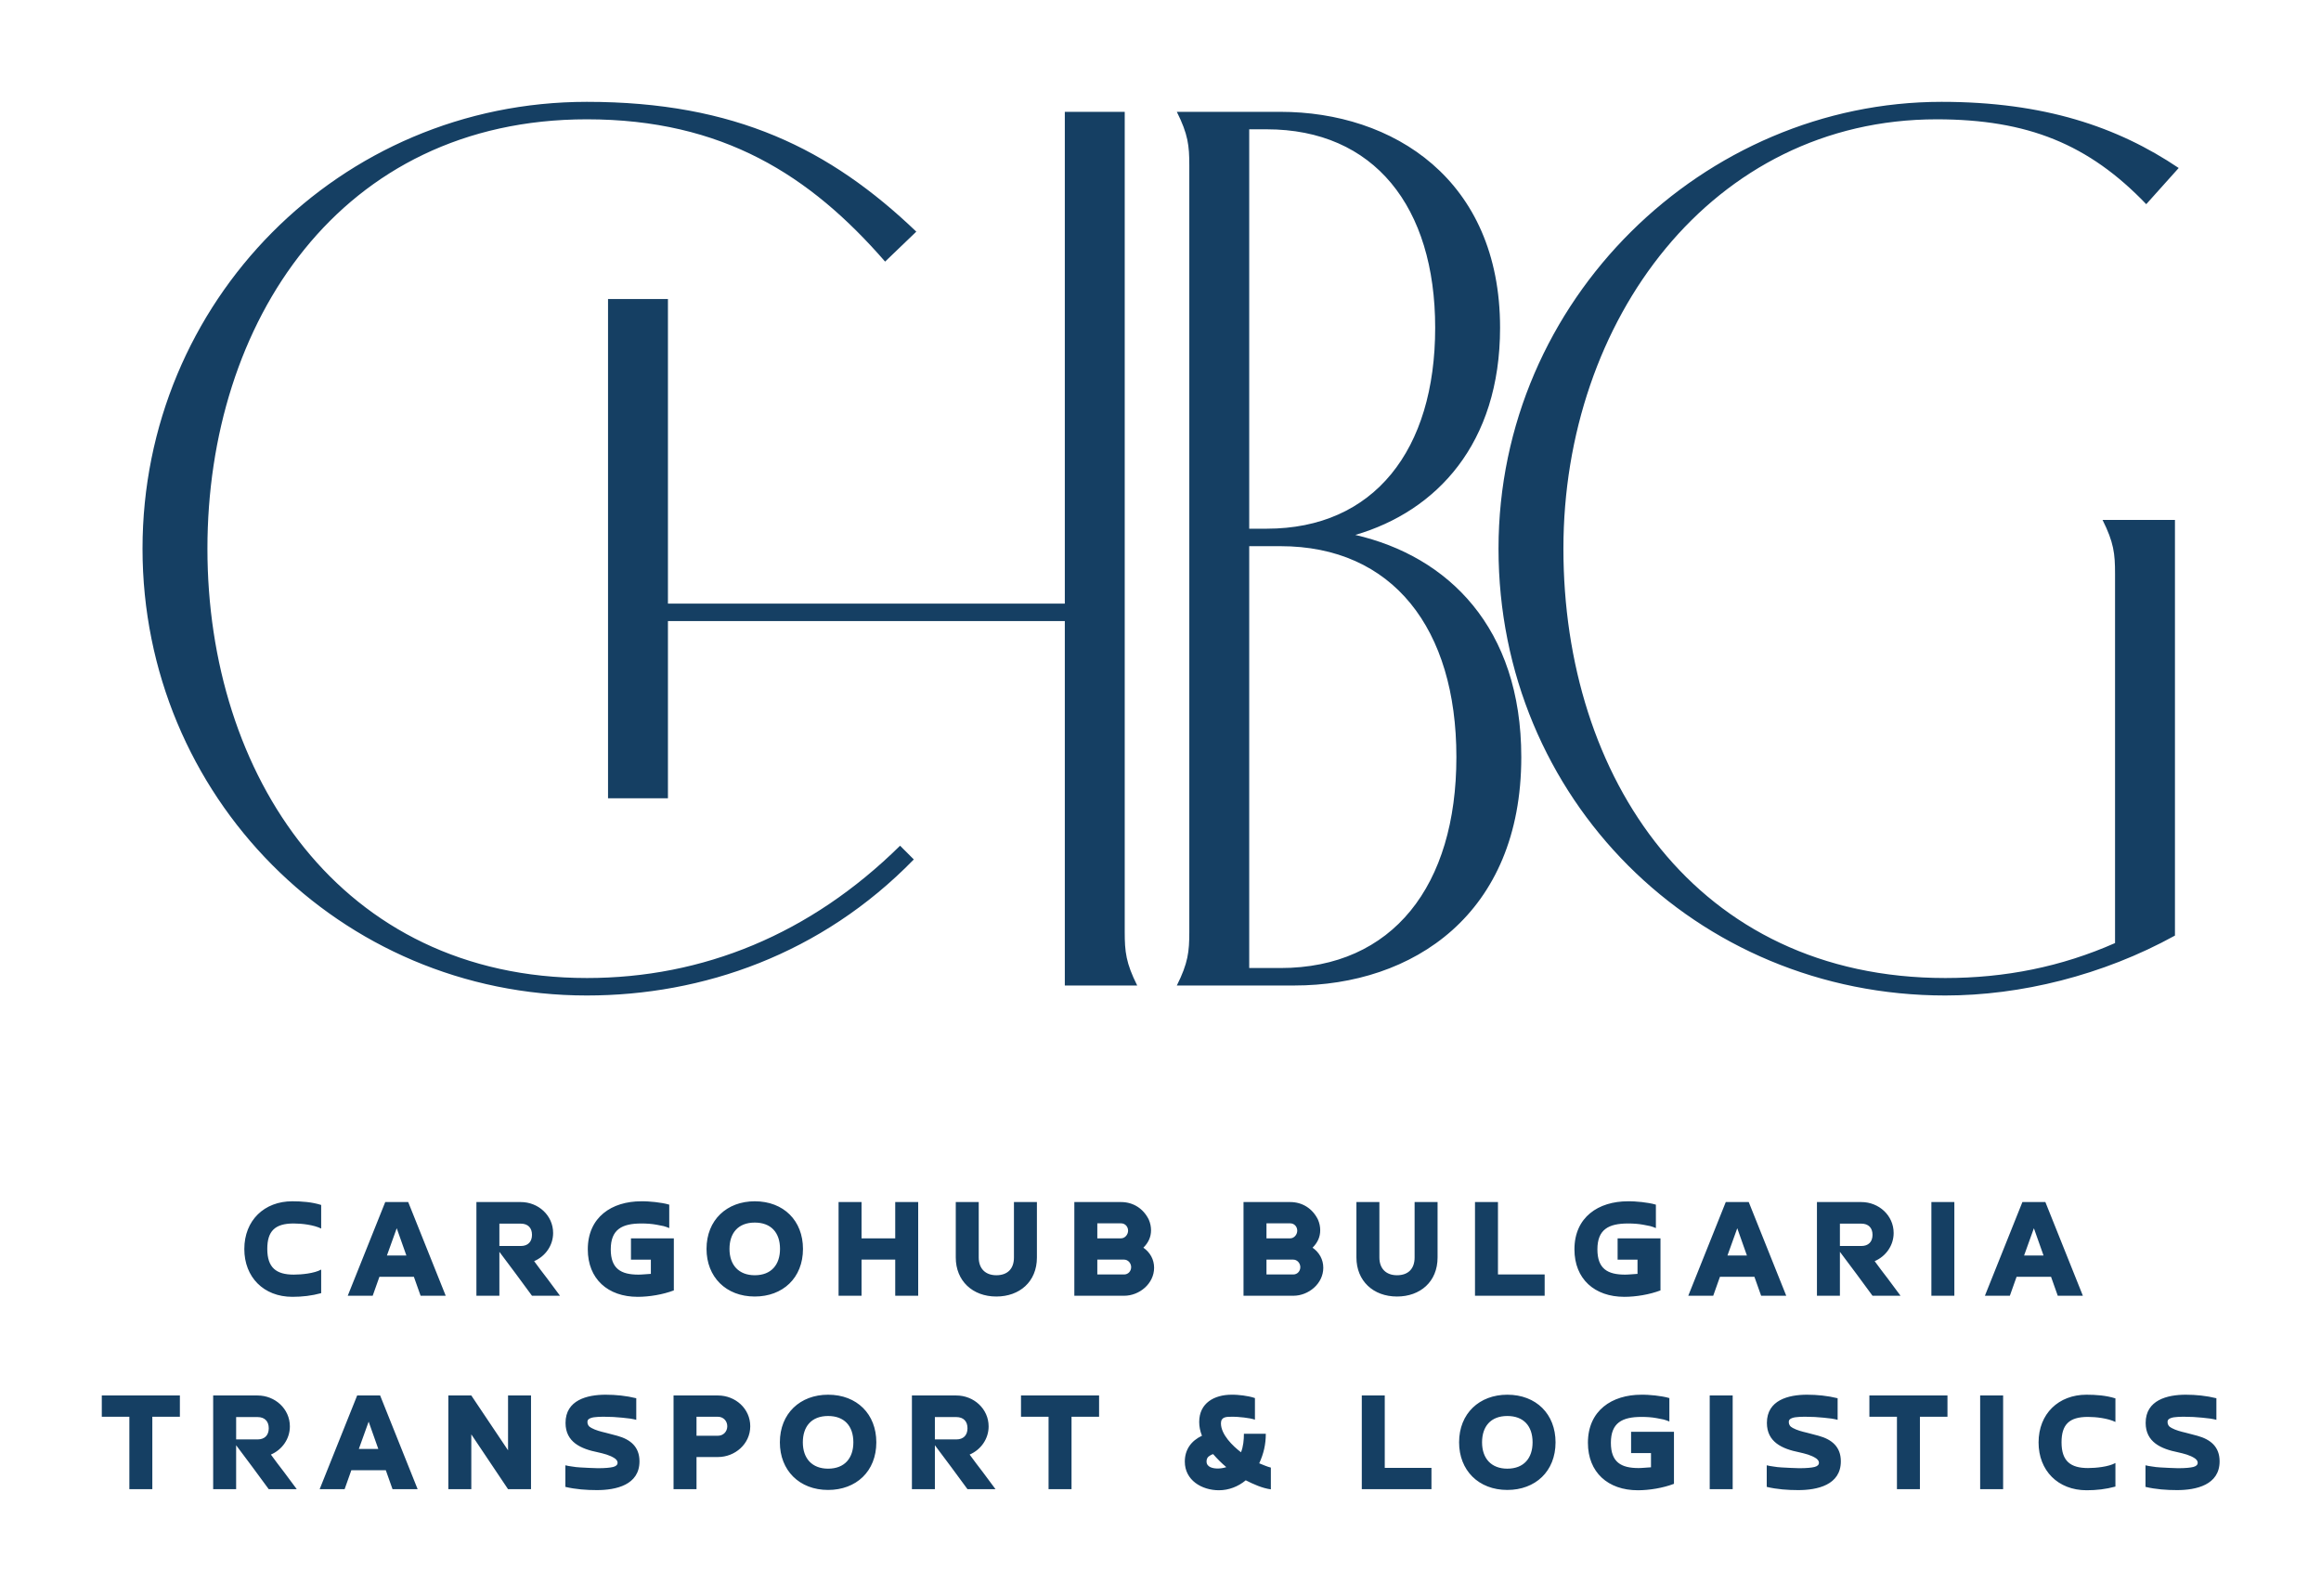
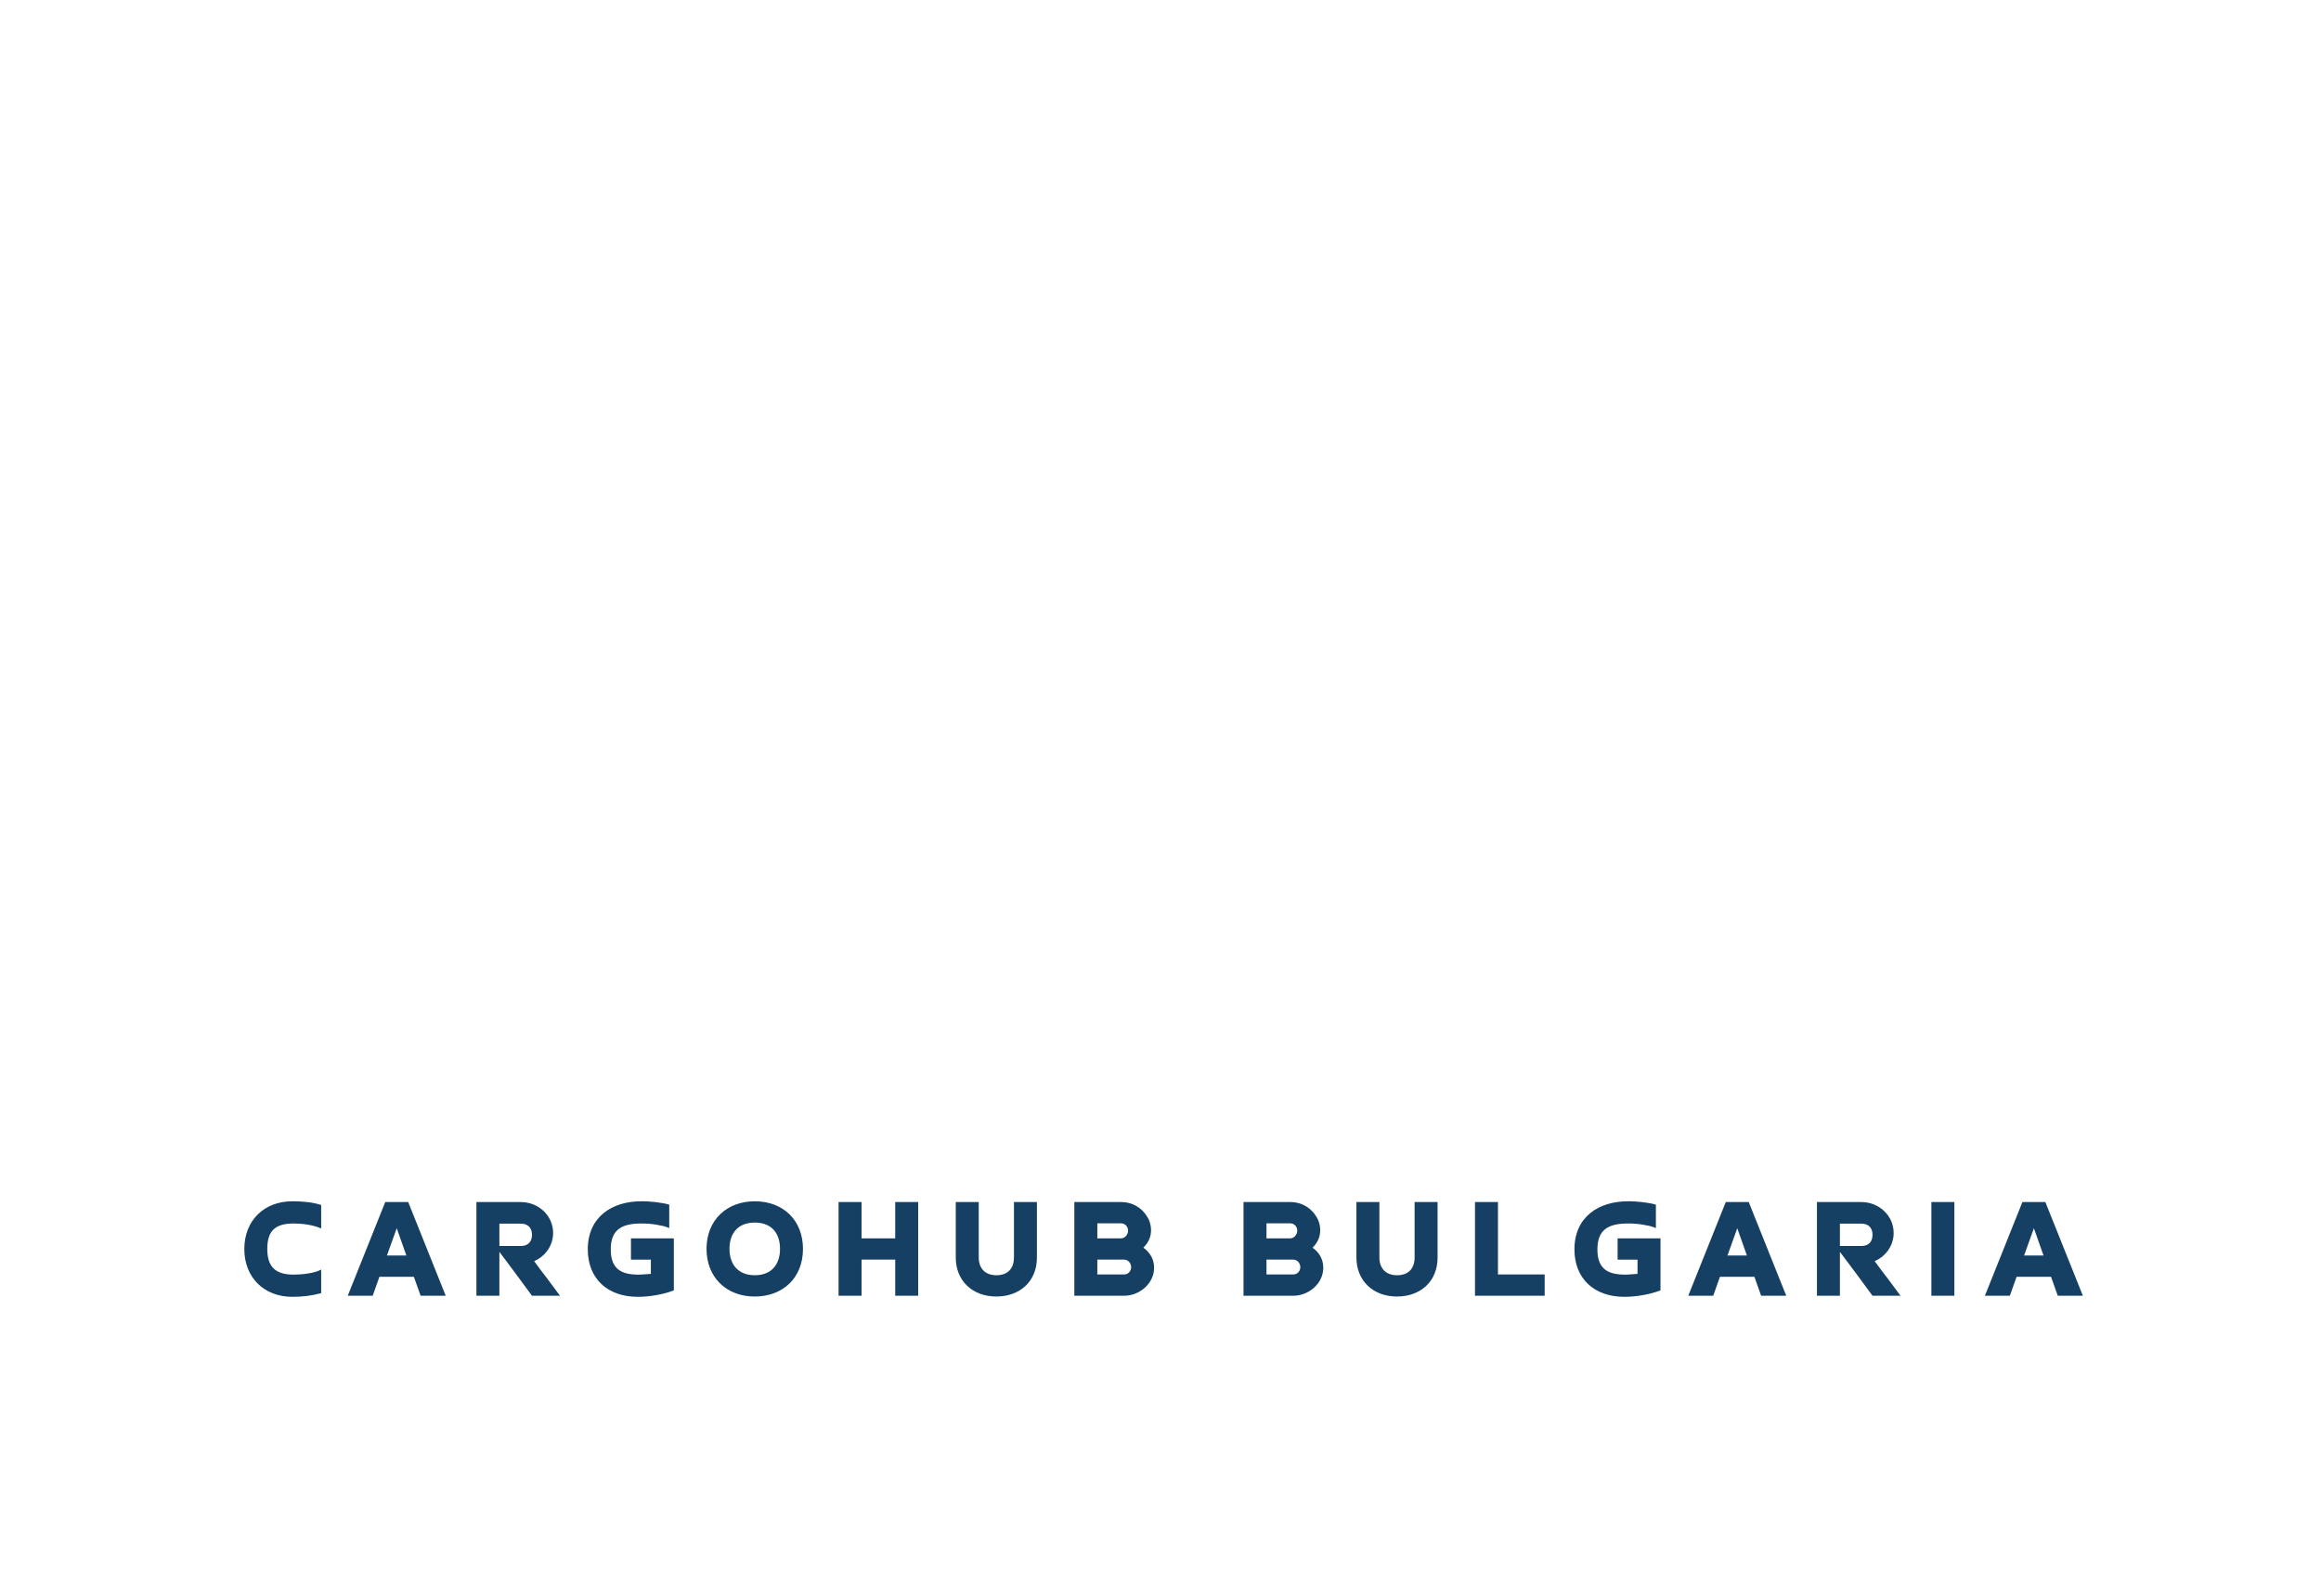
<svg xmlns="http://www.w3.org/2000/svg" version="1.1" width="3288.462" height="2261.052" viewBox="0 0 3288.462 2261.052">
  <g transform="scale(14.423) translate(10, 10)">
    <defs id="SvgjsDefs1001" />
    <g id="SvgjsG1007" featureKey="nameFeature-0" transform="matrix(3.065,0,0,3.065,1.548,-35.795)" fill="#153f63">
-       <path d="M15.04 39.76 c3.72 0 7.16 -1.4 10.04 -4.24 l0.44 0.44 c-2.96 3.04 -6.76 4.36 -10.48 4.36 c-7.92 0 -14.24 -6.4 -14.24 -14.32 s6.32 -14.32 14.24 -14.32 c4.76 0 7.8 1.52 10.56 4.16 l-1 0.96 c-2.4 -2.76 -5.2 -4.56 -9.56 -4.56 c-7.92 0 -12.16 6.52 -12.16 13.76 s4.24 13.76 12.16 13.76 z M30.36 28.32 l-12.72 0 l0 5.68 l-1.92 0 l0 -16 l1.92 0 l0 9.76 l12.72 0 l0 -15.76 l1.92 0 l0 26.28 c0 0.64 0.04 1 0.4 1.72 l-2.32 0 l0 -11.68 z M39.67 25.56 c2.96 0.68 5.32 2.96 5.32 7.12 c0 5.04 -3.48 7.32 -7.28 7.32 l-3.76 0 c0.36 -0.72 0.4 -1.08 0.4 -1.72 l0 -24.56 c0 -0.64 -0.04 -1 -0.4 -1.72 l3.32 0 c3.6 0 7.04 2.16 7.04 6.92 c0 3.72 -2.04 5.88 -4.64 6.64 z M36.27 25.36 l0.56 0 c3.44 0 5.4 -2.52 5.4 -6.44 c0 -3.88 -1.96 -6.36 -5.4 -6.36 l-0.56 0 l0 12.8 z M36.27 39.44 l1 0 c3.6 0 5.64 -2.64 5.64 -6.76 s-2.04 -6.76 -5.64 -6.76 l-1 0 l0 13.52 z M64.02 38.64 l0 -11.84 c0 -0.64 -0.04 -1 -0.4 -1.72 l2.32 0 l0 13.32 c-2.32 1.28 -4.96 1.92 -7.36 1.92 c-8 0 -14.32 -6.32 -14.32 -14.32 s6.6 -14.32 14.2 -14.32 c3.28 0 5.64 0.8 7.6 2.12 l-1.04 1.16 c-1.84 -1.92 -3.8 -2.72 -6.72 -2.72 c-7.2 0 -11.96 6.44 -11.96 13.76 s4.24 13.76 12.24 13.76 c1.92 0 3.72 -0.36 5.44 -1.12 z" />
-     </g>
+       </g>
    <g id="SvgjsG1008" featureKey="sloganFeature-0" transform="matrix(0.752,0,0,0.752,13.459,102.241)" fill="#153f63">
      <path d="M10.76 16.58 l0 3.08 c-1.24 0.34 -2.48 0.48 -3.76 0.48 c-3.76 0 -6.28 -2.58 -6.28 -6.24 c0 -3.76 2.62 -6.24 6.26 -6.24 c1.26 0 2.58 0.1 3.78 0.48 l0 3.08 c-0.98 -0.48 -2.52 -0.66 -3.6 -0.66 c-2.44 0 -3.44 1 -3.44 3.32 c0 2.46 1.18 3.36 3.46 3.36 c1.02 0 2.68 -0.16 3.58 -0.66 z M22.869 17.52 l-4.5 0 l-0.88 2.48 l-3.26 0 l4.9 -12.24 l3 0 l4.9 12.24 l-3.28 0 z M19.349 14.74 l2.54 0 l-1.26 -3.56 z M34.039 10.58 l0 2.92 l2.8 0 c0.92 0 1.46 -0.54 1.46 -1.46 s-0.54 -1.46 -1.46 -1.46 l-2.8 0 z M38.579 15.48 c0.56 0.76 1.12 1.52 1.7 2.26 c0.56 0.74 1.12 1.5 1.68 2.26 l-3.66 0 c-0.72 -0.96 -1.42 -1.92 -2.12 -2.88 c-0.7 -0.94 -1.42 -1.9 -2.14 -2.86 l0 5.74 l-3 0 l0 -12.24 l5.8 0 c2.28 0 4.22 1.74 4.22 4.04 c0 1.62 -1 3.04 -2.48 3.68 z M56.828 12.5 l0 6.8 c-1.42 0.54 -3.2 0.84 -4.72 0.84 c-3.9 0 -6.52 -2.34 -6.52 -6.2 c0 -4.22 3.14 -6.28 6.98 -6.28 c0.26 0 0.54 0 0.86 0.02 c0.3 0.02 0.62 0.06 0.96 0.08 c0.62 0.08 1.24 0.16 1.84 0.34 l0 3.06 c-0.22 -0.1 -0.46 -0.18 -0.74 -0.26 c-0.3 -0.06 -0.6 -0.12 -0.92 -0.18 c-0.64 -0.12 -1.32 -0.16 -1.98 -0.16 c-2.54 0 -4 0.78 -4 3.38 c0 2.54 1.34 3.3 3.62 3.3 c0.24 0 0.5 -0.02 0.78 -0.04 c0.26 -0.02 0.54 -0.04 0.84 -0.06 l0 -1.86 l-2.6 0 l0 -2.78 l5.6 0 z M67.398 17.32 c2.18 0 3.3 -1.4 3.3 -3.44 c0 -2.16 -1.2 -3.44 -3.3 -3.44 c-2.2 0 -3.3 1.4 -3.3 3.44 c0 2.12 1.22 3.44 3.3 3.44 z M67.398 20.1 c-3.76 0 -6.3 -2.56 -6.3 -6.22 c0 -3.78 2.66 -6.22 6.3 -6.22 c3.78 0 6.3 2.54 6.3 6.22 c0 3.8 -2.64 6.22 -6.3 6.22 z M85.748 7.76 l3 0 l0 12.24 l-3 0 l0 -4.72 l-4.4 0 l0 4.72 l-3 0 l0 -12.24 l3 0 l0 4.74 l4.4 0 l0 -4.74 z M101.257 7.76 l3 0 l0 7.24 c0 3.18 -2.28 5.1 -5.3 5.1 c-3.1 0 -5.3 -2.04 -5.3 -5.1 l0 -7.24 l3 0 l0 7.24 c0 1.44 0.86 2.32 2.3 2.32 c1.48 0 2.3 -0.86 2.3 -2.32 l0 -7.24 z M118.166 13.72 c0.88 0.62 1.4 1.54 1.4 2.62 c0 2.08 -1.92 3.66 -3.92 3.66 l-6.5 0 l0 -12.24 l6.1 0 c1.6 0 2.92 0.86 3.62 2.28 c0.2 0.46 0.3 0.92 0.3 1.4 c0 0.9 -0.36 1.64 -1 2.28 z M112.147 10.54 l0 1.96 l3.1 0 c0.52 0 0.92 -0.5 0.92 -1 c0 -0.52 -0.38 -0.96 -0.92 -0.96 l-3.1 0 z M112.147 15.28 l0 1.94 l3.5 0 c0.54 0 0.92 -0.44 0.92 -0.96 c0 -0.26 -0.1 -0.5 -0.28 -0.7 c-0.18 -0.18 -0.4 -0.28 -0.64 -0.28 l-3.5 0 z M140.266 13.72 c0.88 0.62 1.4 1.54 1.4 2.62 c0 2.08 -1.92 3.66 -3.92 3.66 l-6.5 0 l0 -12.24 l6.1 0 c1.6 0 2.92 0.86 3.62 2.28 c0.2 0.46 0.3 0.92 0.3 1.4 c0 0.9 -0.36 1.64 -1 2.28 z M134.245 10.54 l0 1.96 l3.1 0 c0.52 0 0.92 -0.5 0.92 -1 c0 -0.52 -0.38 -0.96 -0.92 -0.96 l-3.1 0 z M134.245 15.28 l0 1.94 l3.5 0 c0.54 0 0.92 -0.44 0.92 -0.96 c0 -0.26 -0.1 -0.5 -0.28 -0.7 c-0.18 -0.18 -0.4 -0.28 -0.64 -0.28 l-3.5 0 z M153.595 7.76 l3 0 l0 7.24 c0 3.18 -2.28 5.1 -5.3 5.1 c-3.1 0 -5.3 -2.04 -5.3 -5.1 l0 -7.24 l3 0 l0 7.24 c0 1.44 0.86 2.32 2.3 2.32 c1.48 0 2.3 -0.86 2.3 -2.32 l0 -7.24 z M170.584 17.22 l0 2.78 l-9.1 0 l0 -12.24 l3 0 l0 9.46 l6.1 0 z M185.714 12.5 l0 6.8 c-1.42 0.54 -3.2 0.84 -4.72 0.84 c-3.9 0 -6.52 -2.34 -6.52 -6.2 c0 -4.22 3.14 -6.28 6.98 -6.28 c0.26 0 0.54 0 0.86 0.02 c0.3 0.02 0.62 0.06 0.96 0.08 c0.62 0.08 1.24 0.16 1.84 0.34 l0 3.06 c-0.22 -0.1 -0.46 -0.18 -0.74 -0.26 c-0.3 -0.06 -0.6 -0.12 -0.92 -0.18 c-0.64 -0.12 -1.32 -0.16 -1.98 -0.16 c-2.54 0 -4 0.78 -4 3.38 c0 2.54 1.34 3.3 3.62 3.3 c0.24 0 0.5 -0.02 0.78 -0.04 c0.26 -0.02 0.54 -0.04 0.84 -0.06 l0 -1.86 l-2.6 0 l0 -2.78 l5.6 0 z M197.983 17.52 l-4.5 0 l-0.88 2.48 l-3.26 0 l4.9 -12.24 l3 0 l4.9 12.24 l-3.28 0 z M194.464 14.74 l2.54 0 l-1.26 -3.56 z M209.153 10.58 l0 2.92 l2.8 0 c0.92 0 1.46 -0.54 1.46 -1.46 s-0.54 -1.46 -1.46 -1.46 l-2.8 0 z M213.693 15.48 c0.56 0.76 1.12 1.52 1.7 2.26 c0.56 0.74 1.12 1.5 1.68 2.26 l-3.66 0 c-0.72 -0.96 -1.42 -1.92 -2.12 -2.88 c-0.7 -0.94 -1.42 -1.9 -2.14 -2.86 l0 5.74 l-3 0 l0 -12.24 l5.8 0 c2.28 0 4.22 1.74 4.22 4.04 c0 1.62 -1 3.04 -2.48 3.68 z M221.102 7.76 l3 0 l0 12.24 l-3 0 l0 -12.24 z M236.732 17.52 l-4.5 0 l-0.88 2.48 l-3.26 0 l4.9 -12.24 l3 0 l4.9 12.24 l-3.28 0 z M233.212 14.74 l2.54 0 l-1.26 -3.56 z" />
    </g>
    <g id="SvgjsG1009" featureKey="sloganFeature-1" transform="matrix(0.752,0,0,0.752,-0.316,121.241)" fill="#153f63">
-       <path d="M0.42 7.76 l10.2 0 l0 2.78 l-3.6 0 l0 9.46 l-3 0 l0 -9.46 l-3.6 0 l0 -2.78 z M17.97 10.58 l0 2.92 l2.8 0 c0.92 0 1.46 -0.54 1.46 -1.46 s-0.54 -1.46 -1.46 -1.46 l-2.8 0 z M22.509 15.48 c0.56 0.76 1.12 1.52 1.7 2.26 c0.56 0.74 1.12 1.5 1.68 2.26 l-3.66 0 c-0.72 -0.96 -1.42 -1.92 -2.12 -2.88 c-0.7 -0.94 -1.42 -1.9 -2.14 -2.86 l0 5.74 l-3 0 l0 -12.24 l5.8 0 c2.28 0 4.22 1.74 4.22 4.04 c0 1.62 -1 3.04 -2.48 3.68 z M37.519 17.52 l-4.5 0 l-0.88 2.48 l-3.26 0 l4.9 -12.24 l3 0 l4.9 12.24 l-3.28 0 z M33.999 14.74 l2.54 0 l-1.26 -3.56 z M53.489 7.76 l3 0 l0 12.24 l-3 0 l-4.8 -7.16 l0 7.16 l-3 0 l0 -12.24 l3 0 l4.8 7.16 l0 -7.16 z M60.978 19.7 l0 -2.82 c0.24 0.06 0.54 0.12 0.88 0.16 c0.34 0.06 0.7 0.1 1.08 0.12 s0.76 0.04 1.16 0.06 s0.78 0.04 1.12 0.04 c0.94 0 1.6 -0.06 2 -0.16 c0.38 -0.1 0.58 -0.28 0.58 -0.56 c0 -0.24 -0.18 -0.42 -0.36 -0.56 c-0.66 -0.44 -1.44 -0.62 -2.22 -0.8 c-2.2 -0.44 -4.22 -1.32 -4.22 -3.84 c0 -2.98 2.82 -3.68 5.24 -3.68 c1.34 0 2.7 0.14 4 0.46 l0 2.82 c-0.2 -0.06 -0.46 -0.1 -0.78 -0.16 c-0.34 -0.04 -0.68 -0.08 -1.06 -0.12 c-0.78 -0.08 -1.52 -0.12 -2.3 -0.12 c-0.44 0 -1.36 0 -1.78 0.16 c-0.28 0.1 -0.46 0.22 -0.46 0.54 c0 0.16 0.04 0.3 0.12 0.42 c0.08 0.14 0.22 0.24 0.4 0.34 c0.54 0.3 1.24 0.48 1.84 0.62 c0.5 0.12 1 0.26 1.52 0.4 c1.76 0.48 2.92 1.46 2.92 3.34 c0 3.1 -3.08 3.76 -5.56 3.76 c-1.36 0 -2.78 -0.1 -4.12 -0.42 z M75.108 20 l0 -12.24 l5.8 0 c2.28 0 4.22 1.72 4.22 4.02 c0 2.32 -2 4.02 -4.22 4.02 l-2.8 0 l0 4.2 l-3 0 z M80.907 10.54 l-2.8 0 l0 2.48 l2.8 0 c0.7 0 1.22 -0.54 1.22 -1.24 s-0.52 -1.24 -1.22 -1.24 z M95.297 17.32 c2.18 0 3.3 -1.4 3.3 -3.44 c0 -2.16 -1.2 -3.44 -3.3 -3.44 c-2.2 0 -3.3 1.4 -3.3 3.44 c0 2.12 1.22 3.44 3.3 3.44 z M95.297 20.1 c-3.76 0 -6.3 -2.56 -6.3 -6.22 c0 -3.78 2.66 -6.22 6.3 -6.22 c3.78 0 6.3 2.54 6.3 6.22 c0 3.8 -2.64 6.22 -6.3 6.22 z M109.246 10.58 l0 2.92 l2.8 0 c0.92 0 1.46 -0.54 1.46 -1.46 s-0.54 -1.46 -1.46 -1.46 l-2.8 0 z M113.787 15.48 c0.56 0.76 1.12 1.52 1.7 2.26 c0.56 0.74 1.12 1.5 1.68 2.26 l-3.66 0 c-0.72 -0.96 -1.42 -1.92 -2.12 -2.88 c-0.7 -0.94 -1.42 -1.9 -2.14 -2.86 l0 5.74 l-3 0 l0 -12.24 l5.8 0 c2.28 0 4.22 1.74 4.22 4.04 c0 1.62 -1 3.04 -2.48 3.68 z M120.496 7.76 l10.2 0 l0 2.78 l-3.6 0 l0 9.46 l-3 0 l0 -9.46 l-3.6 0 l0 -2.78 z M147.315 17.12 c-0.6 -0.5 -1.18 -1.08 -1.72 -1.7 c-0.22 0.06 -0.42 0.18 -0.6 0.32 c-0.18 0.16 -0.26 0.38 -0.26 0.64 c0 0.76 0.86 0.92 1.46 0.92 c0.36 0 0.74 -0.06 1.12 -0.18 z M149.615 12.76 l2.86 0 c0 1.4 -0.28 2.6 -0.86 3.86 c0.24 0.1 0.48 0.2 0.74 0.3 s0.52 0.2 0.78 0.26 l0 2.84 c-1.1 -0.14 -2.3 -0.68 -3.28 -1.18 c-0.98 0.82 -2.22 1.3 -3.5 1.3 c-2.26 0 -4.46 -1.32 -4.46 -3.74 c0 -1.58 0.84 -2.72 2.24 -3.38 c-0.24 -0.6 -0.36 -1.2 -0.36 -1.8 c0 -2.48 1.98 -3.56 4.24 -3.56 c0.2 0 0.44 0 0.7 0.02 s0.52 0.06 0.8 0.08 c0.52 0.08 1.04 0.16 1.54 0.34 l0 2.82 c-0.16 -0.06 -0.36 -0.1 -0.62 -0.16 c-0.26 -0.04 -0.52 -0.08 -0.8 -0.12 c-0.3 -0.02 -0.58 -0.06 -0.86 -0.08 c-0.3 -0.02 -0.56 -0.02 -0.8 -0.02 c-0.68 0 -1.36 0.02 -1.36 0.86 c0 1.46 1.54 2.96 2.62 3.78 c0.3 -0.74 0.38 -1.62 0.38 -2.42 z M174.114 17.22 l0 2.78 l-9.1 0 l0 -12.24 l3 0 l0 9.46 l6.1 0 z M184.024 17.32 c2.18 0 3.3 -1.4 3.3 -3.44 c0 -2.16 -1.2 -3.44 -3.3 -3.44 c-2.2 0 -3.3 1.4 -3.3 3.44 c0 2.12 1.22 3.44 3.3 3.44 z M184.024 20.1 c-3.76 0 -6.3 -2.56 -6.3 -6.22 c0 -3.78 2.66 -6.22 6.3 -6.22 c3.78 0 6.3 2.54 6.3 6.22 c0 3.8 -2.64 6.22 -6.3 6.22 z M205.793 12.5 l0 6.8 c-1.42 0.54 -3.2 0.84 -4.72 0.84 c-3.9 0 -6.52 -2.34 -6.52 -6.2 c0 -4.22 3.14 -6.28 6.98 -6.28 c0.26 0 0.54 0 0.86 0.02 c0.3 0.02 0.62 0.06 0.96 0.08 c0.62 0.08 1.24 0.16 1.84 0.34 l0 3.06 c-0.22 -0.1 -0.46 -0.18 -0.74 -0.26 c-0.3 -0.06 -0.6 -0.12 -0.92 -0.18 c-0.64 -0.12 -1.32 -0.16 -1.98 -0.16 c-2.54 0 -4 0.78 -4 3.38 c0 2.54 1.34 3.3 3.62 3.3 c0.24 0 0.5 -0.02 0.78 -0.04 c0.26 -0.02 0.54 -0.04 0.84 -0.06 l0 -1.86 l-2.6 0 l0 -2.78 l5.6 0 z M210.463 7.76 l3 0 l0 12.24 l-3 0 l0 -12.24 z M217.912 19.7 l0 -2.82 c0.24 0.06 0.54 0.12 0.88 0.16 c0.34 0.06 0.7 0.1 1.08 0.12 s0.76 0.04 1.16 0.06 s0.78 0.04 1.12 0.04 c0.94 0 1.6 -0.06 2 -0.16 c0.38 -0.1 0.58 -0.28 0.58 -0.56 c0 -0.24 -0.18 -0.42 -0.36 -0.56 c-0.66 -0.44 -1.44 -0.62 -2.22 -0.8 c-2.2 -0.44 -4.22 -1.32 -4.22 -3.84 c0 -2.98 2.82 -3.68 5.24 -3.68 c1.34 0 2.7 0.14 4 0.46 l0 2.82 c-0.2 -0.06 -0.46 -0.1 -0.78 -0.16 c-0.34 -0.04 -0.68 -0.08 -1.06 -0.12 c-0.78 -0.08 -1.52 -0.12 -2.3 -0.12 c-0.44 0 -1.36 0 -1.78 0.16 c-0.28 0.1 -0.46 0.22 -0.46 0.54 c0 0.16 0.04 0.3 0.12 0.42 c0.08 0.14 0.22 0.24 0.4 0.34 c0.54 0.3 1.24 0.48 1.84 0.62 c0.5 0.12 1 0.26 1.52 0.4 c1.76 0.48 2.92 1.46 2.92 3.34 c0 3.1 -3.08 3.76 -5.56 3.76 c-1.36 0 -2.78 -0.1 -4.12 -0.42 z M231.321 7.76 l10.2 0 l0 2.78 l-3.6 0 l0 9.46 l-3 0 l0 -9.46 l-3.6 0 l0 -2.78 z M245.791 7.76 l3 0 l0 12.24 l-3 0 l0 -12.24 z M263.461 16.58 l0 3.08 c-1.24 0.34 -2.48 0.48 -3.76 0.48 c-3.76 0 -6.28 -2.58 -6.28 -6.24 c0 -3.76 2.62 -6.24 6.26 -6.24 c1.26 0 2.58 0.1 3.78 0.48 l0 3.08 c-0.98 -0.48 -2.52 -0.66 -3.6 -0.66 c-2.44 0 -3.44 1 -3.44 3.32 c0 2.46 1.18 3.36 3.46 3.36 c1.02 0 2.68 -0.16 3.58 -0.66 z M267.39 19.7 l0 -2.82 c0.24 0.06 0.54 0.12 0.88 0.16 c0.34 0.06 0.7 0.1 1.08 0.12 s0.76 0.04 1.16 0.06 s0.78 0.04 1.12 0.04 c0.94 0 1.6 -0.06 2 -0.16 c0.38 -0.1 0.58 -0.28 0.58 -0.56 c0 -0.24 -0.18 -0.42 -0.36 -0.56 c-0.66 -0.44 -1.44 -0.62 -2.22 -0.8 c-2.2 -0.44 -4.22 -1.32 -4.22 -3.84 c0 -2.98 2.82 -3.68 5.24 -3.68 c1.34 0 2.7 0.14 4 0.46 l0 2.82 c-0.2 -0.06 -0.46 -0.1 -0.78 -0.16 c-0.34 -0.04 -0.68 -0.08 -1.06 -0.12 c-0.78 -0.08 -1.52 -0.12 -2.3 -0.12 c-0.44 0 -1.36 0 -1.78 0.16 c-0.28 0.1 -0.46 0.22 -0.46 0.54 c0 0.16 0.04 0.3 0.12 0.42 c0.08 0.14 0.22 0.24 0.4 0.34 c0.54 0.3 1.24 0.48 1.84 0.62 c0.5 0.12 1 0.26 1.52 0.4 c1.76 0.48 2.92 1.46 2.92 3.34 c0 3.1 -3.08 3.76 -5.56 3.76 c-1.36 0 -2.78 -0.1 -4.12 -0.42 z" />
-     </g>
+       </g>
  </g>
</svg>